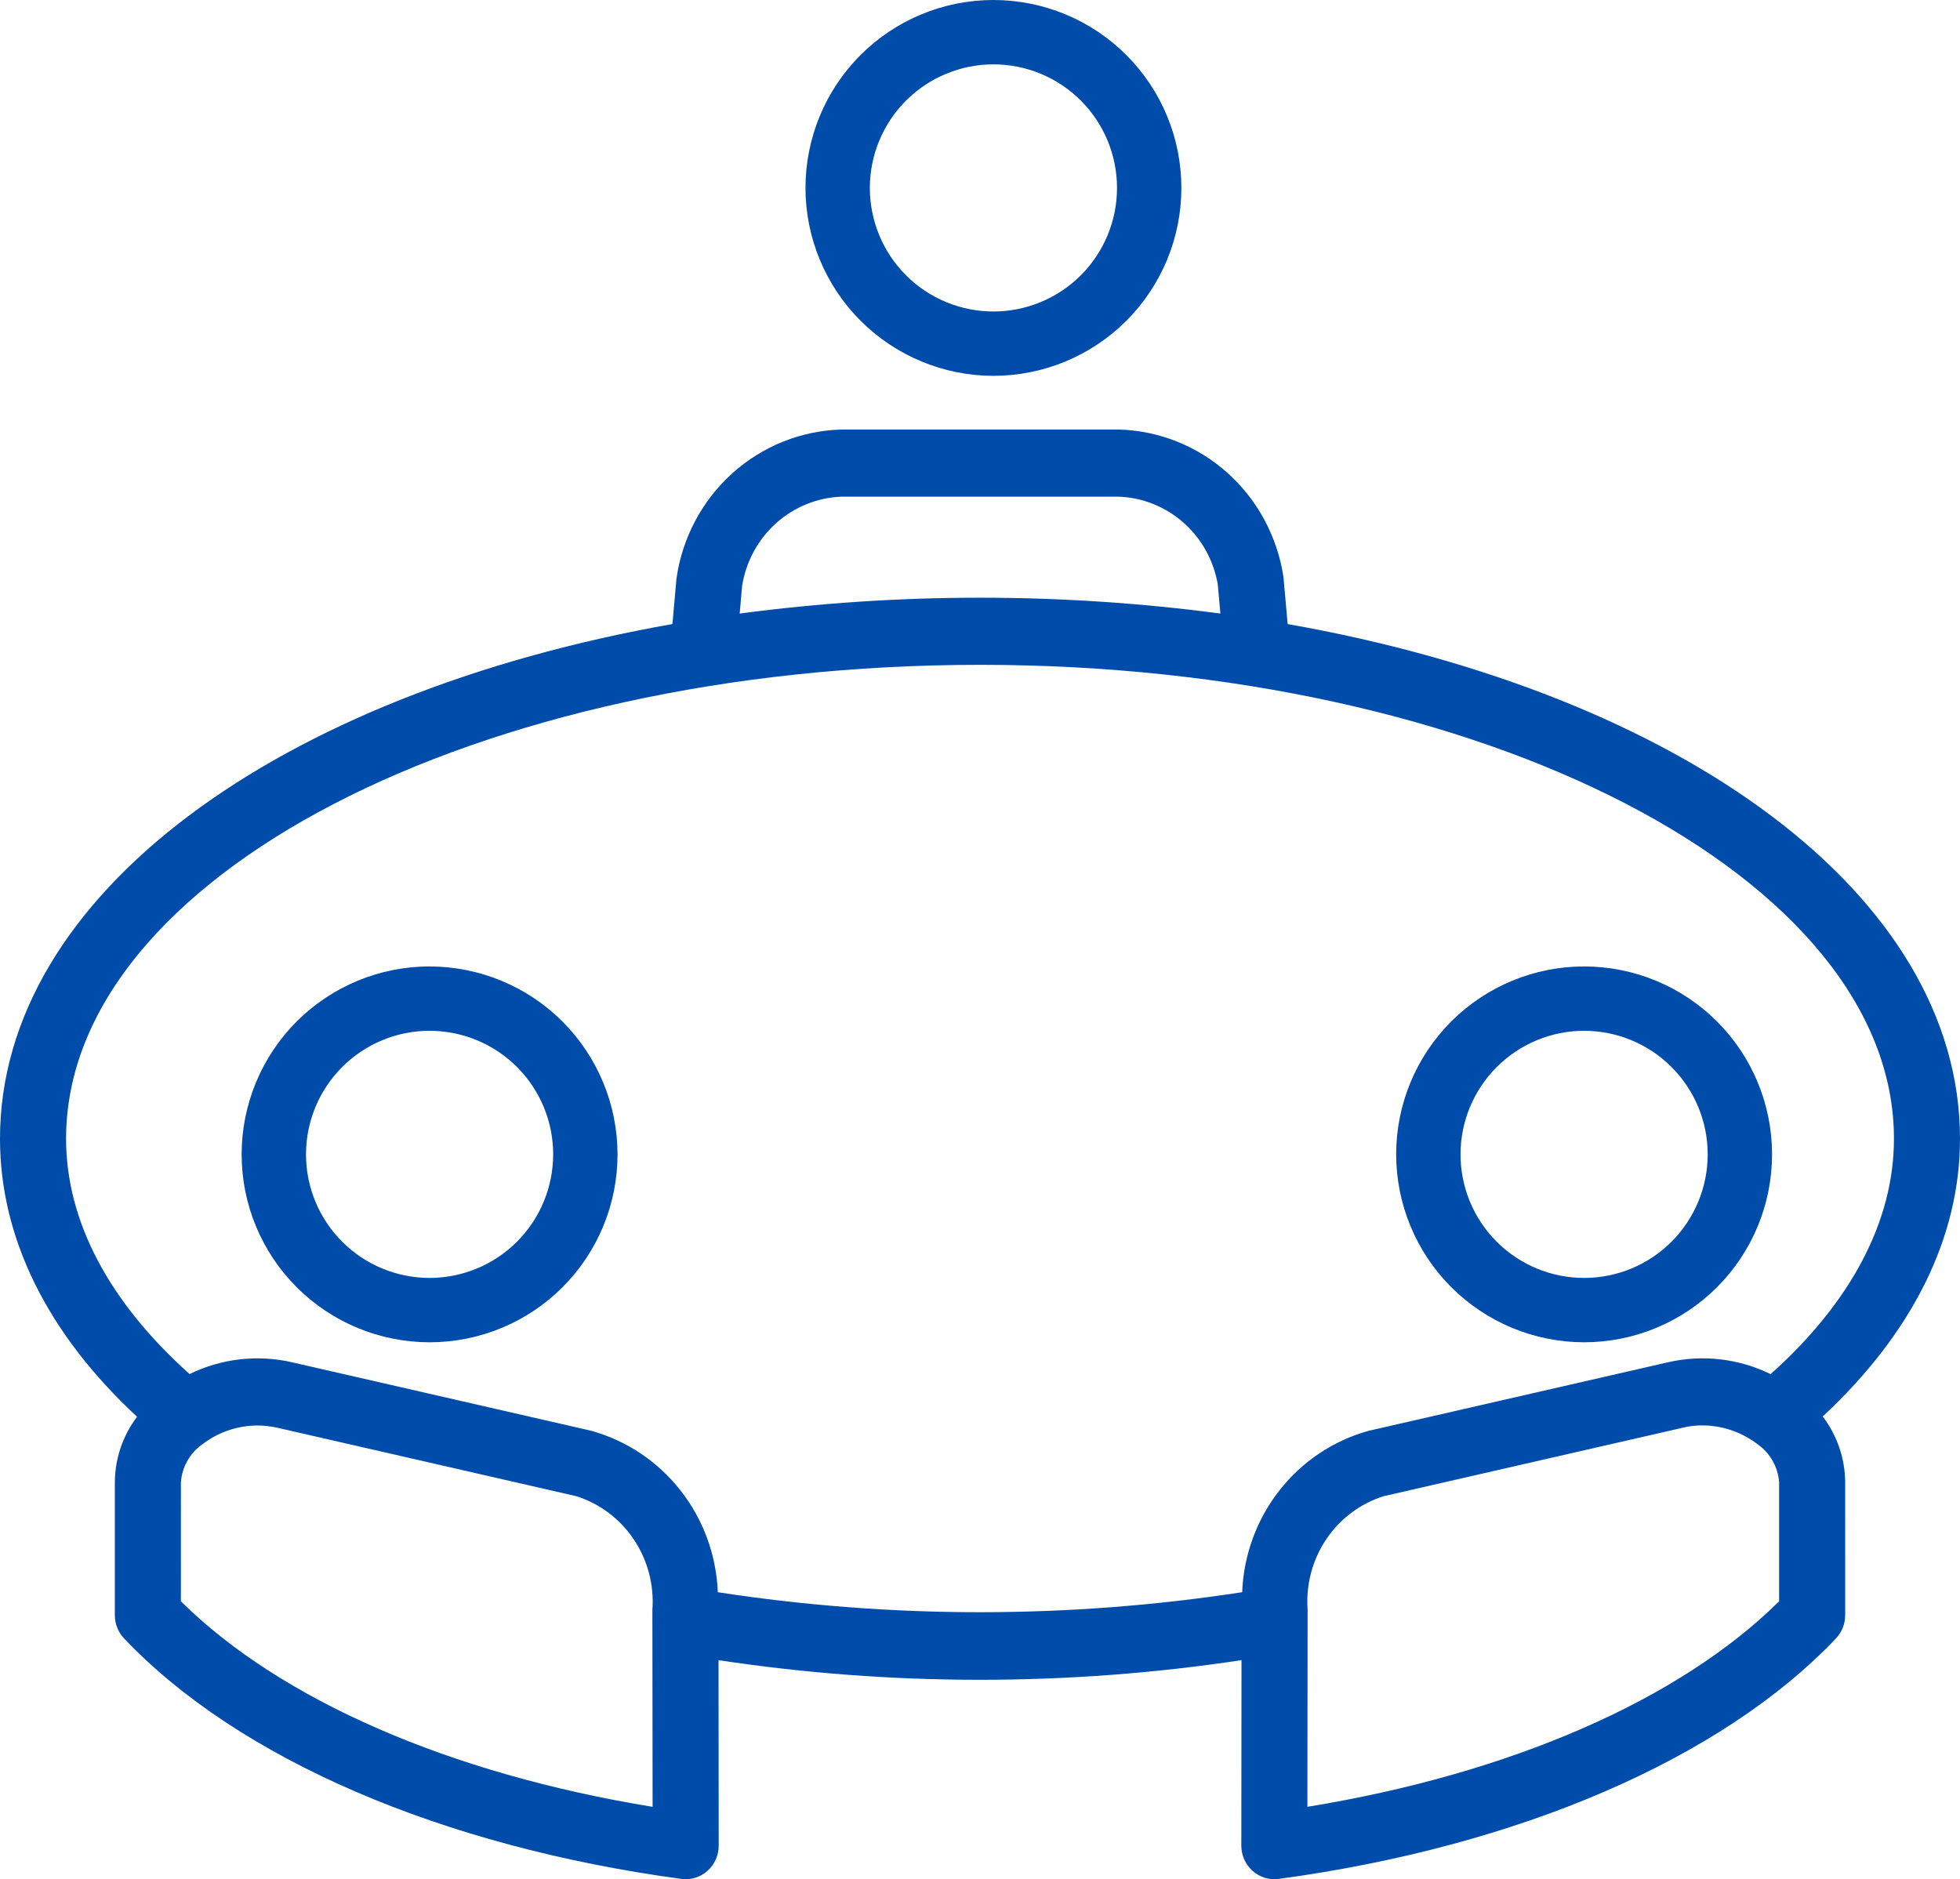
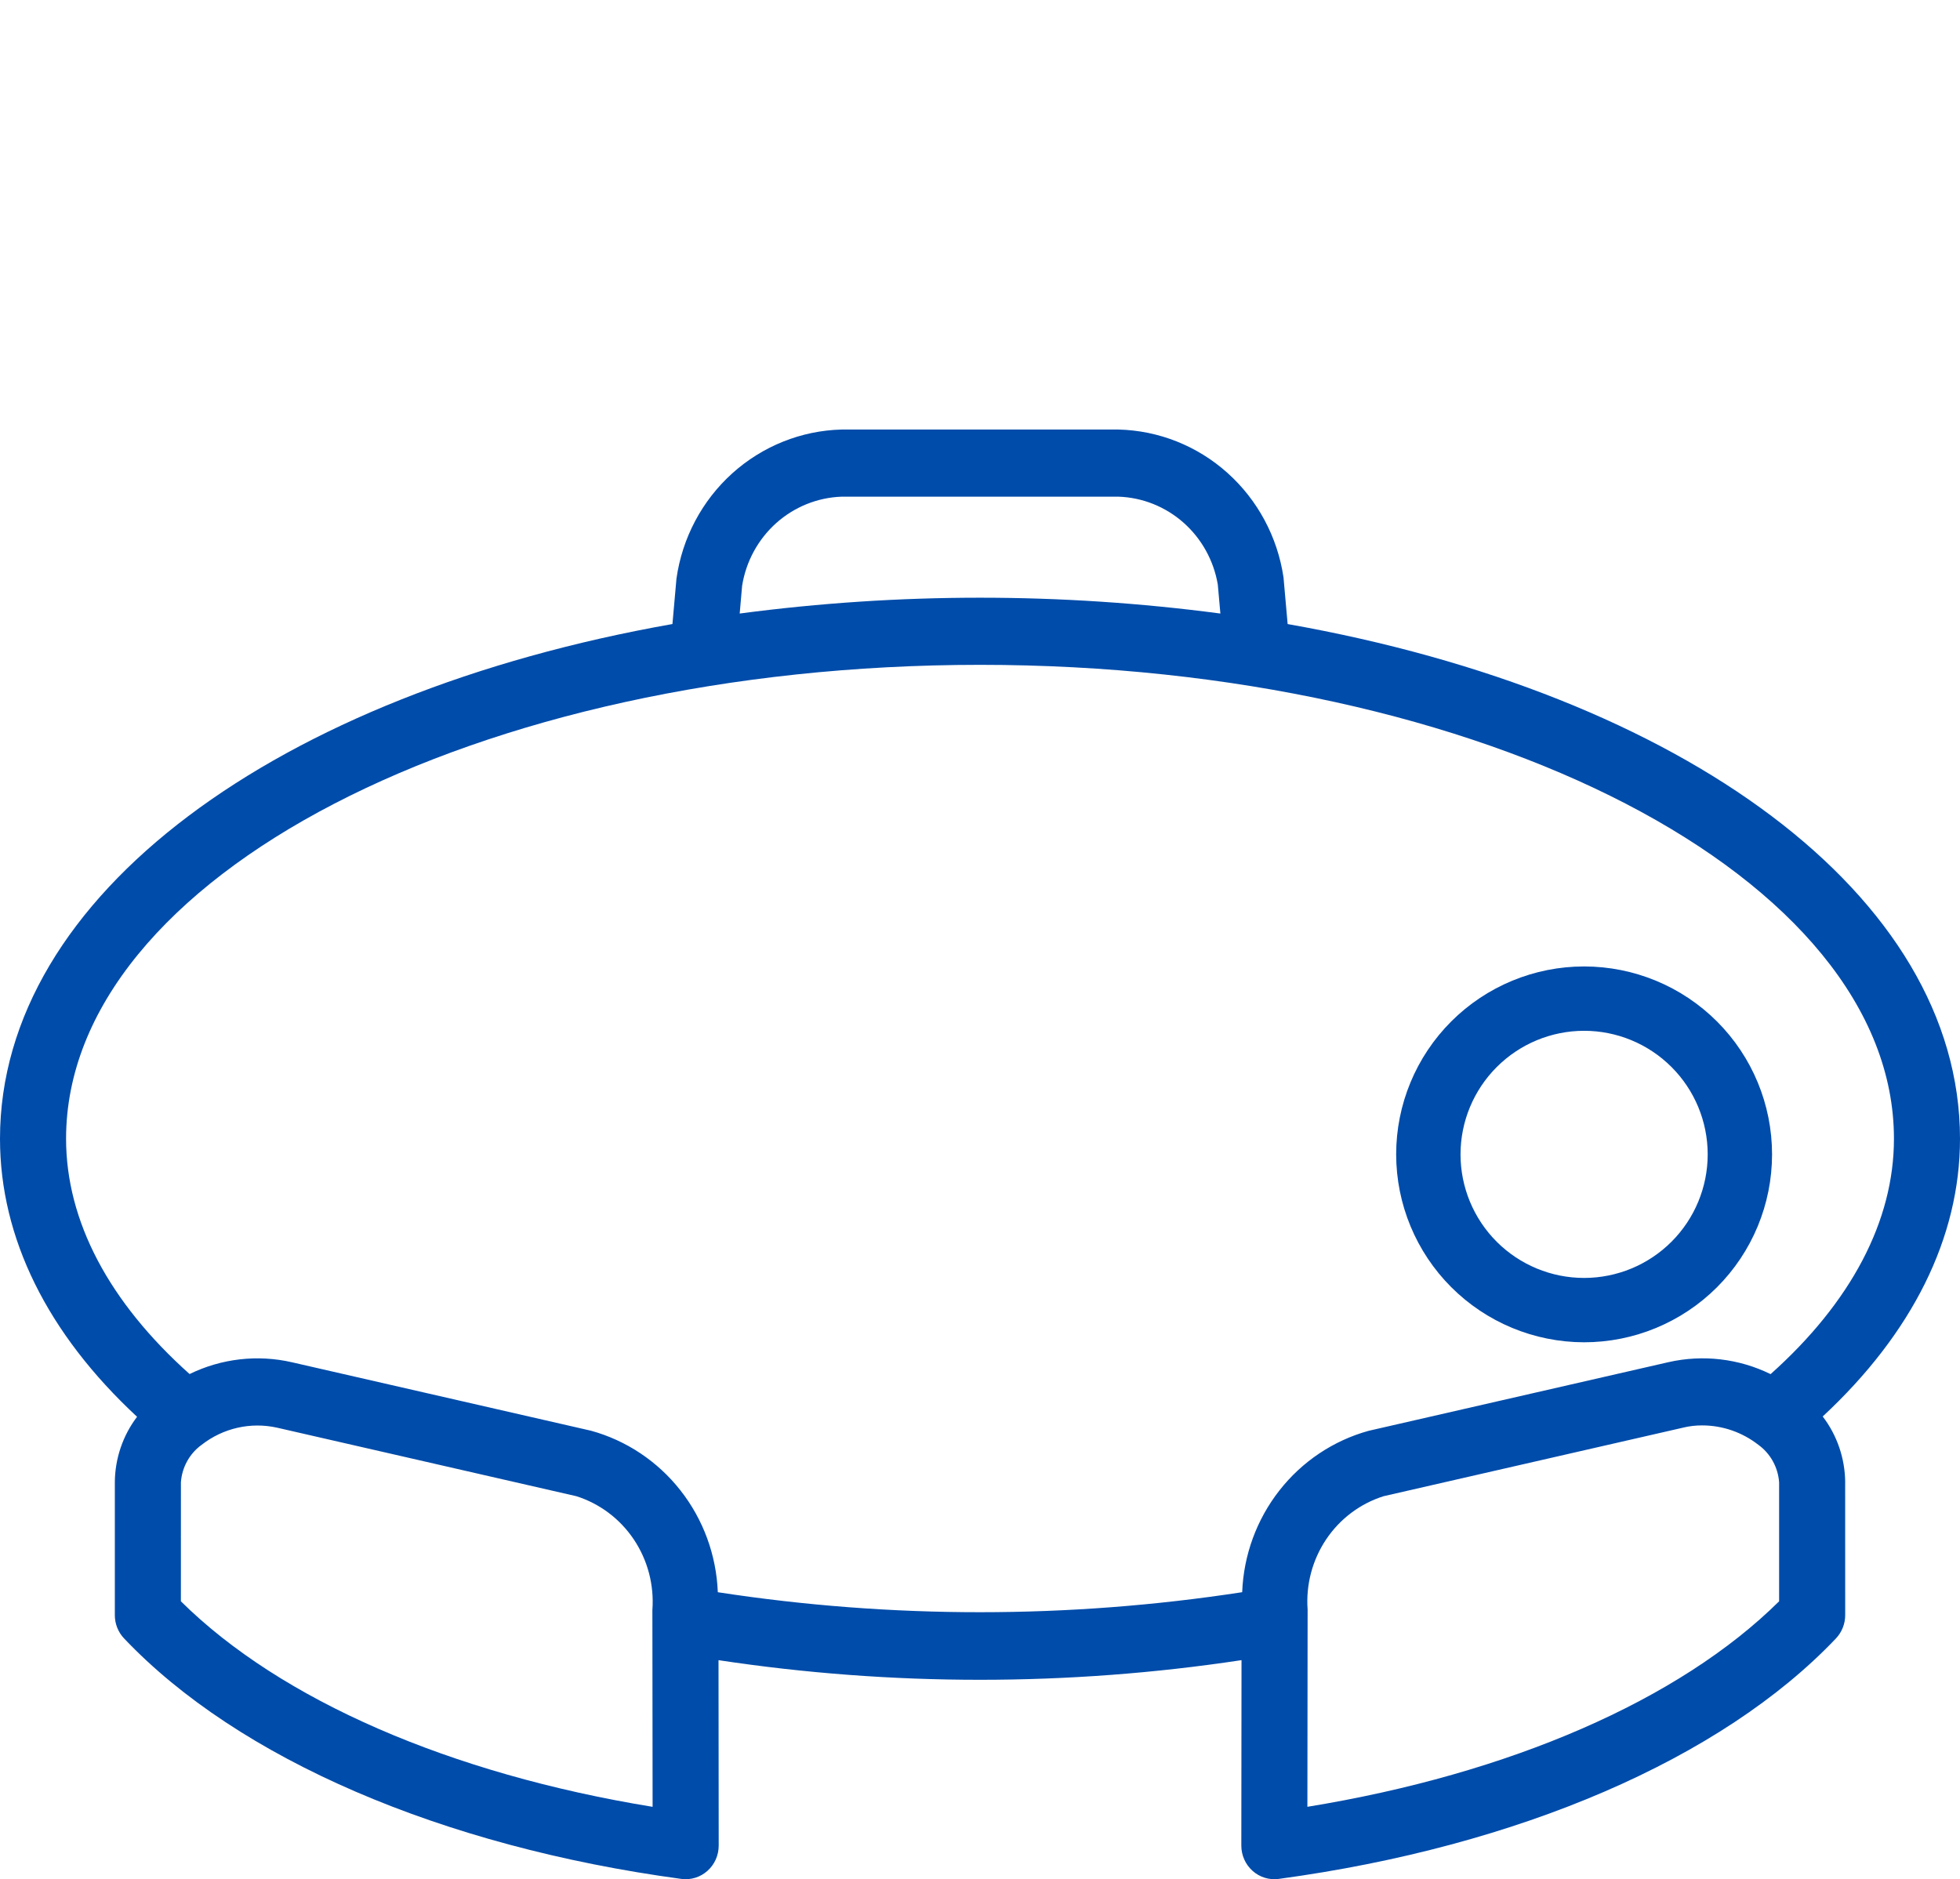
<svg xmlns="http://www.w3.org/2000/svg" width="73px" height="70px" viewBox="0 0 73 70" version="1.1">
  <title>rencontre-evaluation</title>
  <g id="Page-1" stroke="none" stroke-width="1" fill="none" fill-rule="evenodd">
    <g id="Services-éclairage-architectural" transform="translate(-584, -3013)" fill="#004CAA" fill-rule="nonzero">
      <g id="rencontre-evaluation" transform="translate(584, 3013)">
-         <path d="M36.995,14 C38.852,14.001 40.633,13.265 41.947,11.952 C43.261,10.64 43.999,8.86 44,7.003 C44.001,5.146 43.264,3.365 41.952,2.052 C40.639,0.739 38.859,0.001 37.002,3.15484613e-07 C35.145,-0.001 33.364,0.737 32.051,2.049 C30.738,3.362 30,5.143 30,7 C30.001,8.854 30.739,10.633 32.05,11.946 C33.362,13.258 35.14,13.997 36.996,14 L36.995,14 Z M36.995,2.397 C38.216,2.396 39.388,2.88 40.252,3.743 C41.116,4.605 41.602,5.776 41.603,6.997 C41.604,8.218 41.119,9.39 40.256,10.254 C39.393,11.117 38.222,11.602 37.001,11.603 C35.78,11.603 34.609,11.119 33.745,10.255 C32.882,9.392 32.397,8.221 32.397,7 C32.398,5.78 32.883,4.611 33.744,3.748 C34.607,2.885 35.775,2.4 36.996,2.397 L36.995,2.397 Z" id="Shape" />
-         <path d="M16.005,36 C14.148,35.998 12.367,36.735 11.053,38.047 C9.74,39.36 9.001,41.14 9,42.997 C8.999,44.853 9.736,46.635 11.049,47.948 C12.361,49.261 14.142,49.999 15.999,50 C17.856,50 19.636,49.263 20.95,47.95 C22.263,46.637 23,44.856 23,42.999 C22.998,41.144 22.261,39.365 20.95,38.053 C19.638,36.741 17.86,36.003 16.005,36 L16.005,36 Z M16.005,47.603 C14.784,47.604 13.612,47.12 12.748,46.257 C11.884,45.395 11.398,44.224 11.397,43.003 C11.397,41.782 11.881,40.611 12.744,39.747 C13.607,38.883 14.778,38.397 15.998,38.397 C17.219,38.397 18.391,38.881 19.254,39.744 C20.118,40.608 20.603,41.779 20.603,42.999 C20.602,44.219 20.118,45.388 19.256,46.252 C18.394,47.115 17.225,47.601 16.005,47.603 L16.005,47.603 Z" id="Shape" />
        <path d="M58.995,50 C60.852,50.001 62.633,49.264 63.947,47.952 C65.26,46.64 65.999,44.86 66,43.003 C66.001,41.146 65.264,39.365 63.952,38.052 C62.639,36.738 60.858,36.001 59.002,36 C57.145,35.999 55.364,36.737 54.051,38.049 C52.738,39.362 52,41.143 52,42.999 C52.002,44.854 52.739,46.633 54.05,47.945 C55.362,49.258 57.14,49.996 58.995,50 L58.995,50 Z M58.995,38.397 L58.995,38.397 C60.216,38.396 61.388,38.88 62.252,39.743 C63.116,40.605 63.602,41.776 63.603,42.997 C63.604,44.218 63.119,45.389 62.256,46.253 C61.393,47.117 60.222,47.602 59.001,47.603 C57.78,47.603 56.609,47.118 55.745,46.255 C54.882,45.391 54.397,44.22 54.397,42.999 C54.398,41.78 54.883,40.611 55.745,39.748 C56.607,38.885 57.776,38.399 58.995,38.397 L58.995,38.397 Z" id="Shape" />
        <path d="M67.886,52.764 C71.222,49.662 73,46.103 73,42.419 C73,33.338 62.644,25.842 47.958,23.246 L47.804,21.506 L47.804,21.505 C47.58,20 46.841,18.622 45.716,17.615 C44.593,16.608 43.155,16.037 41.657,16 L31.345,16 C29.841,16.039 28.398,16.618 27.272,17.633 C26.146,18.649 25.41,20.037 25.195,21.551 L25.045,23.245 C10.357,25.841 0,33.337 0,42.418 C0,46.111 1.763,49.671 5.105,52.775 C4.574,53.474 4.283,54.331 4.277,55.214 L4.277,60.163 L4.277,60.164 C4.277,60.488 4.4,60.799 4.622,61.032 C8.876,65.515 16.44,68.78 25.375,69.989 C25.726,70.037 26.081,69.928 26.348,69.69 C26.615,69.453 26.768,69.11 26.768,68.749 L26.761,61.841 C33.219,62.816 39.782,62.816 46.24,61.84 L46.233,68.749 C46.233,69.11 46.386,69.453 46.653,69.69 C46.919,69.928 47.274,70.037 47.626,69.989 C56.561,68.78 64.124,65.515 68.379,61.032 C68.6,60.799 68.724,60.488 68.724,60.164 L68.723,55.215 L68.724,55.214 C68.717,54.326 68.423,53.465 67.887,52.764 L67.886,52.764 Z M27.64,21.821 C27.784,20.918 28.232,20.093 28.907,19.487 C29.583,18.882 30.445,18.533 31.345,18.501 L41.657,18.501 C42.55,18.531 43.406,18.873 44.08,19.469 C44.754,20.066 45.205,20.88 45.357,21.775 L45.453,22.854 C39.51,22.068 33.492,22.068 27.55,22.854 L27.64,21.821 Z M6.737,59.648 L6.738,55.214 C6.778,54.655 7.061,54.143 7.512,53.818 C8.31,53.195 9.338,52.962 10.321,53.181 L21.457,55.731 L21.457,55.73 C22.332,56.005 23.091,56.575 23.607,57.345 C24.123,58.116 24.367,59.041 24.298,59.971 L24.306,67.304 C16.769,66.075 10.451,63.327 6.737,59.648 L6.737,59.648 Z M26.735,59.31 C26.681,57.926 26.193,56.597 25.343,55.516 C24.494,54.434 23.327,53.656 22.012,53.294 L10.877,50.745 C9.593,50.449 8.248,50.604 7.061,51.183 C4.06,48.5 2.461,45.483 2.461,42.418 C2.461,32.684 17.731,24.765 36.501,24.765 C55.271,24.765 70.54,32.684 70.54,42.418 C70.54,45.48 68.946,48.504 65.946,51.186 C64.763,50.606 63.421,50.449 62.139,50.741 L50.973,53.298 C49.662,53.661 48.497,54.439 47.651,55.52 C46.804,56.601 46.318,57.928 46.265,59.309 C39.792,60.303 33.209,60.303 26.736,59.31 L26.735,59.31 Z M48.694,67.303 L48.702,59.956 L48.702,59.956 C48.635,59.031 48.878,58.111 49.391,57.344 C49.904,56.577 50.658,56.01 51.529,55.734 L62.694,53.178 L62.694,53.177 C62.924,53.122 63.16,53.095 63.396,53.096 C64.152,53.096 64.888,53.35 65.488,53.818 C65.939,54.143 66.222,54.655 66.263,55.215 L66.263,59.648 C62.549,63.327 56.232,66.075 48.694,67.303 L48.694,67.303 Z" id="Shape" />
      </g>
    </g>
  </g>
</svg>